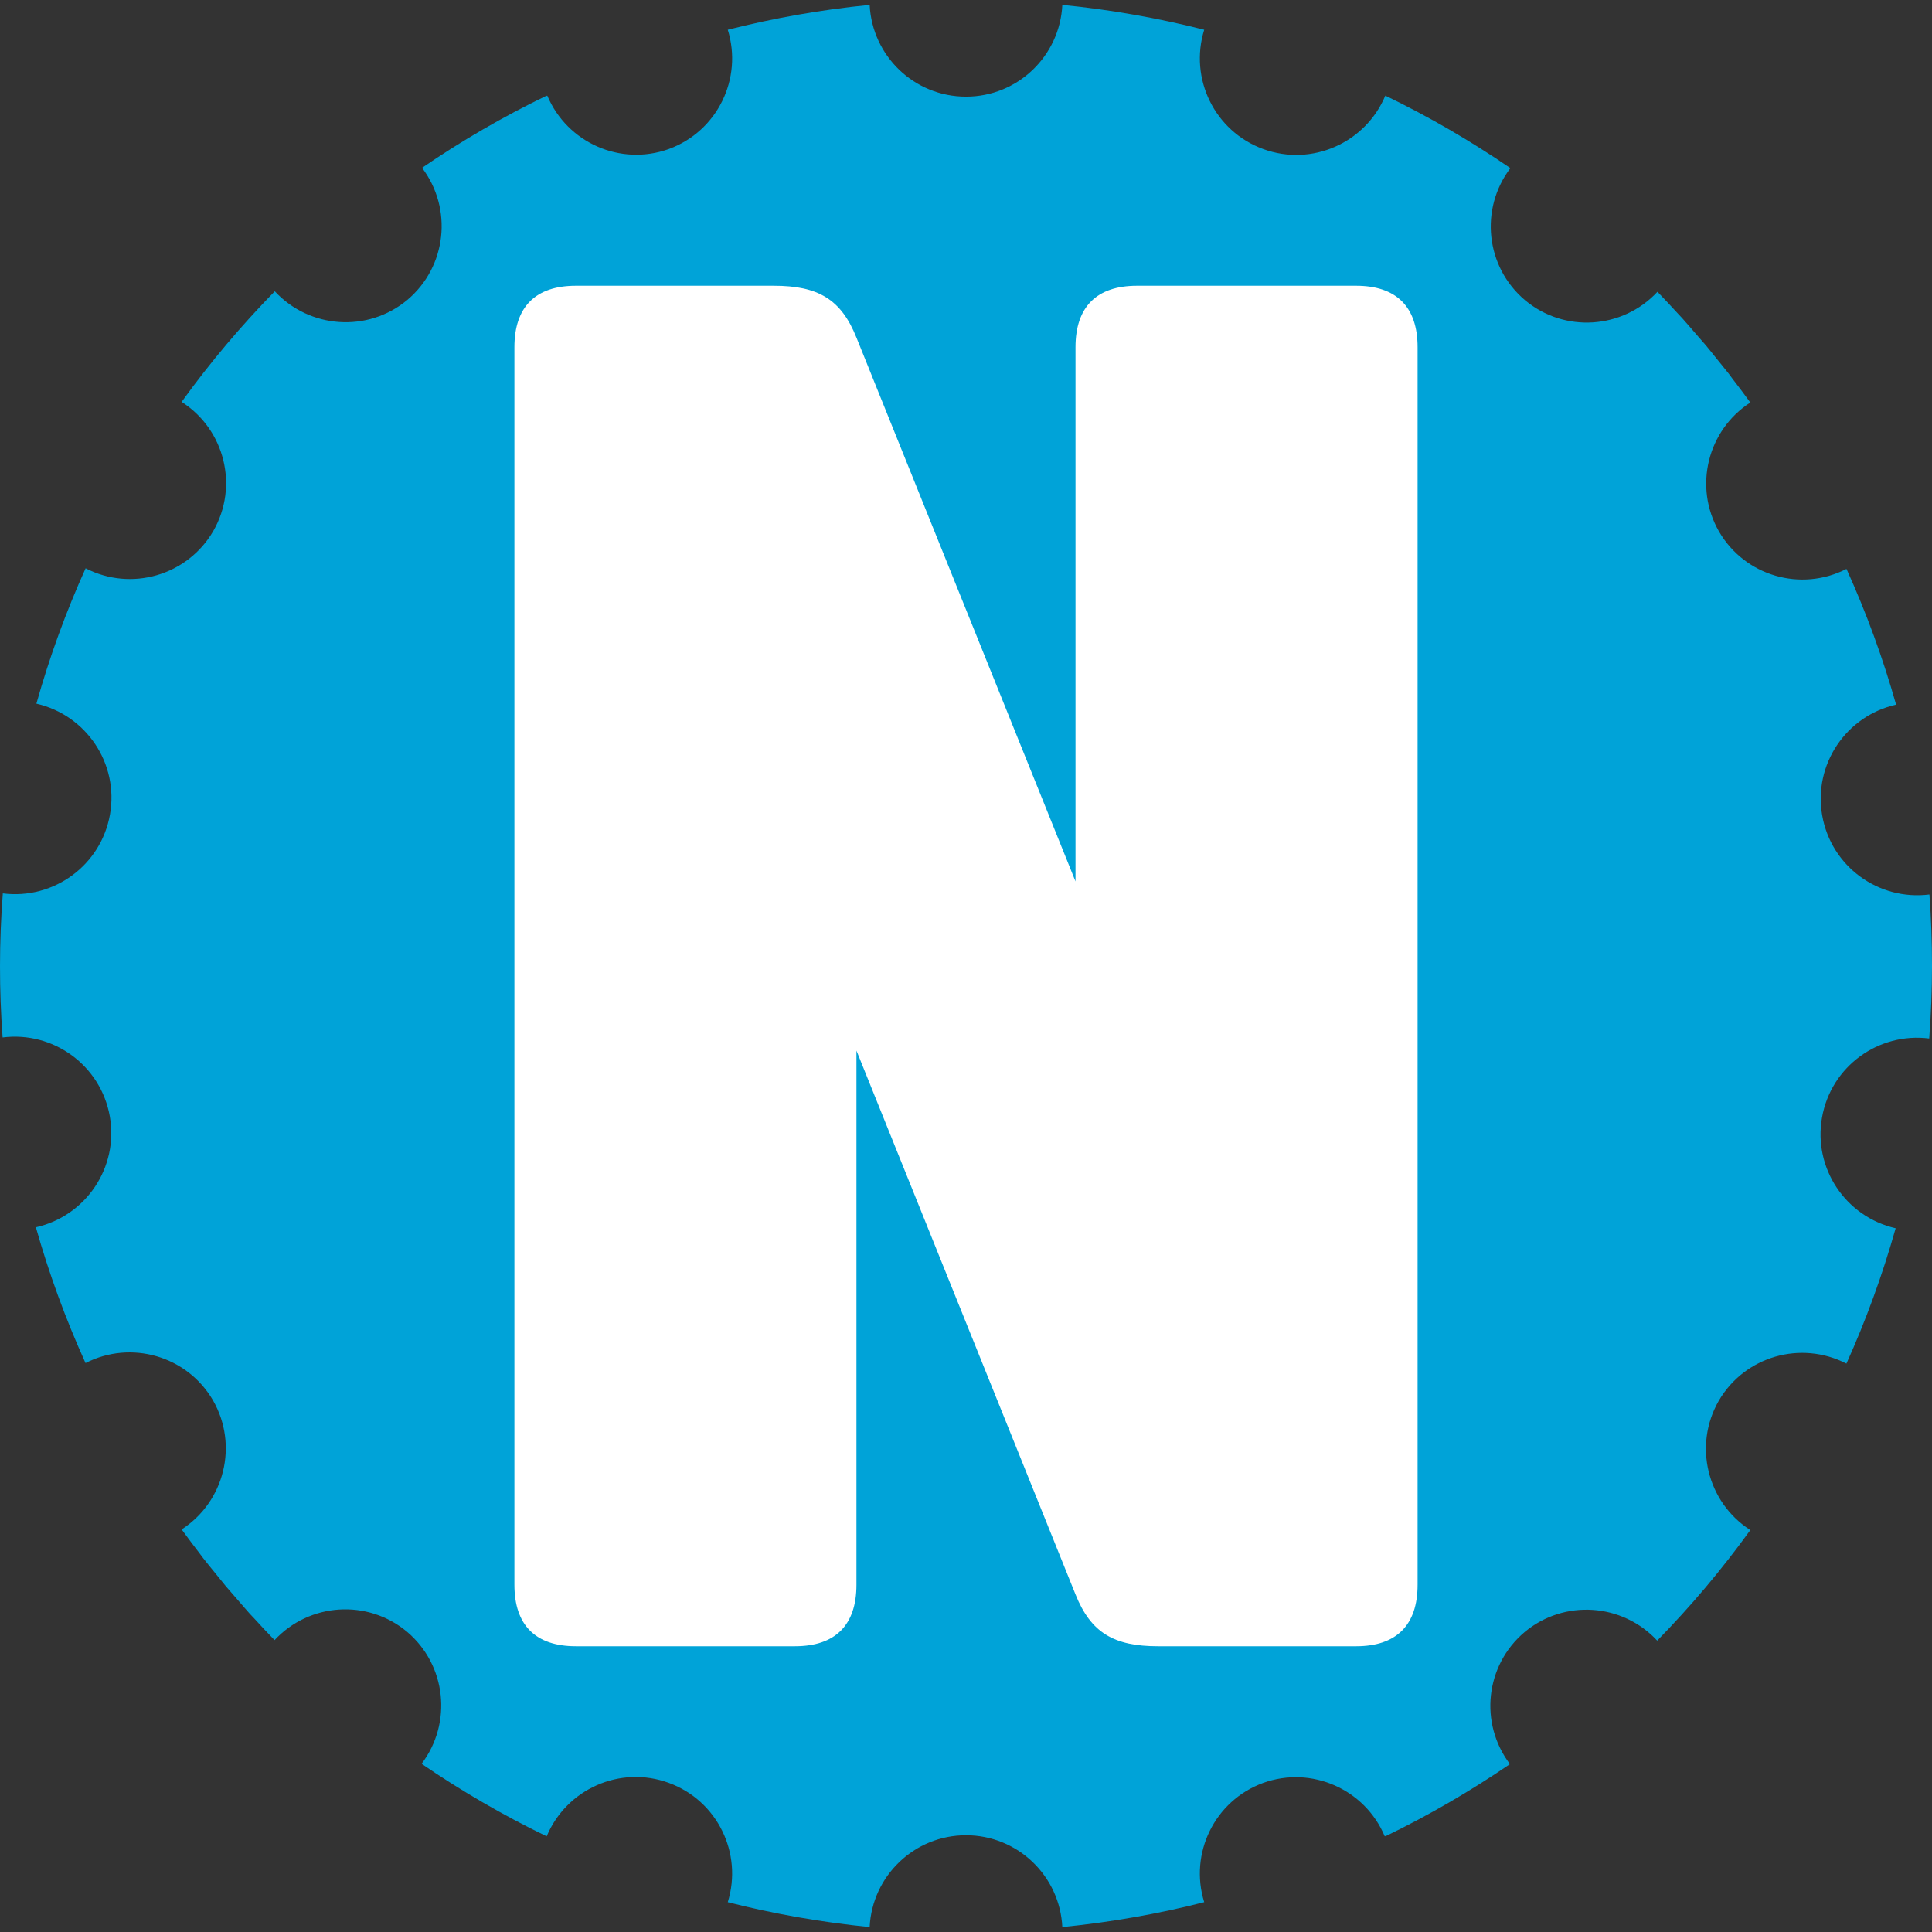
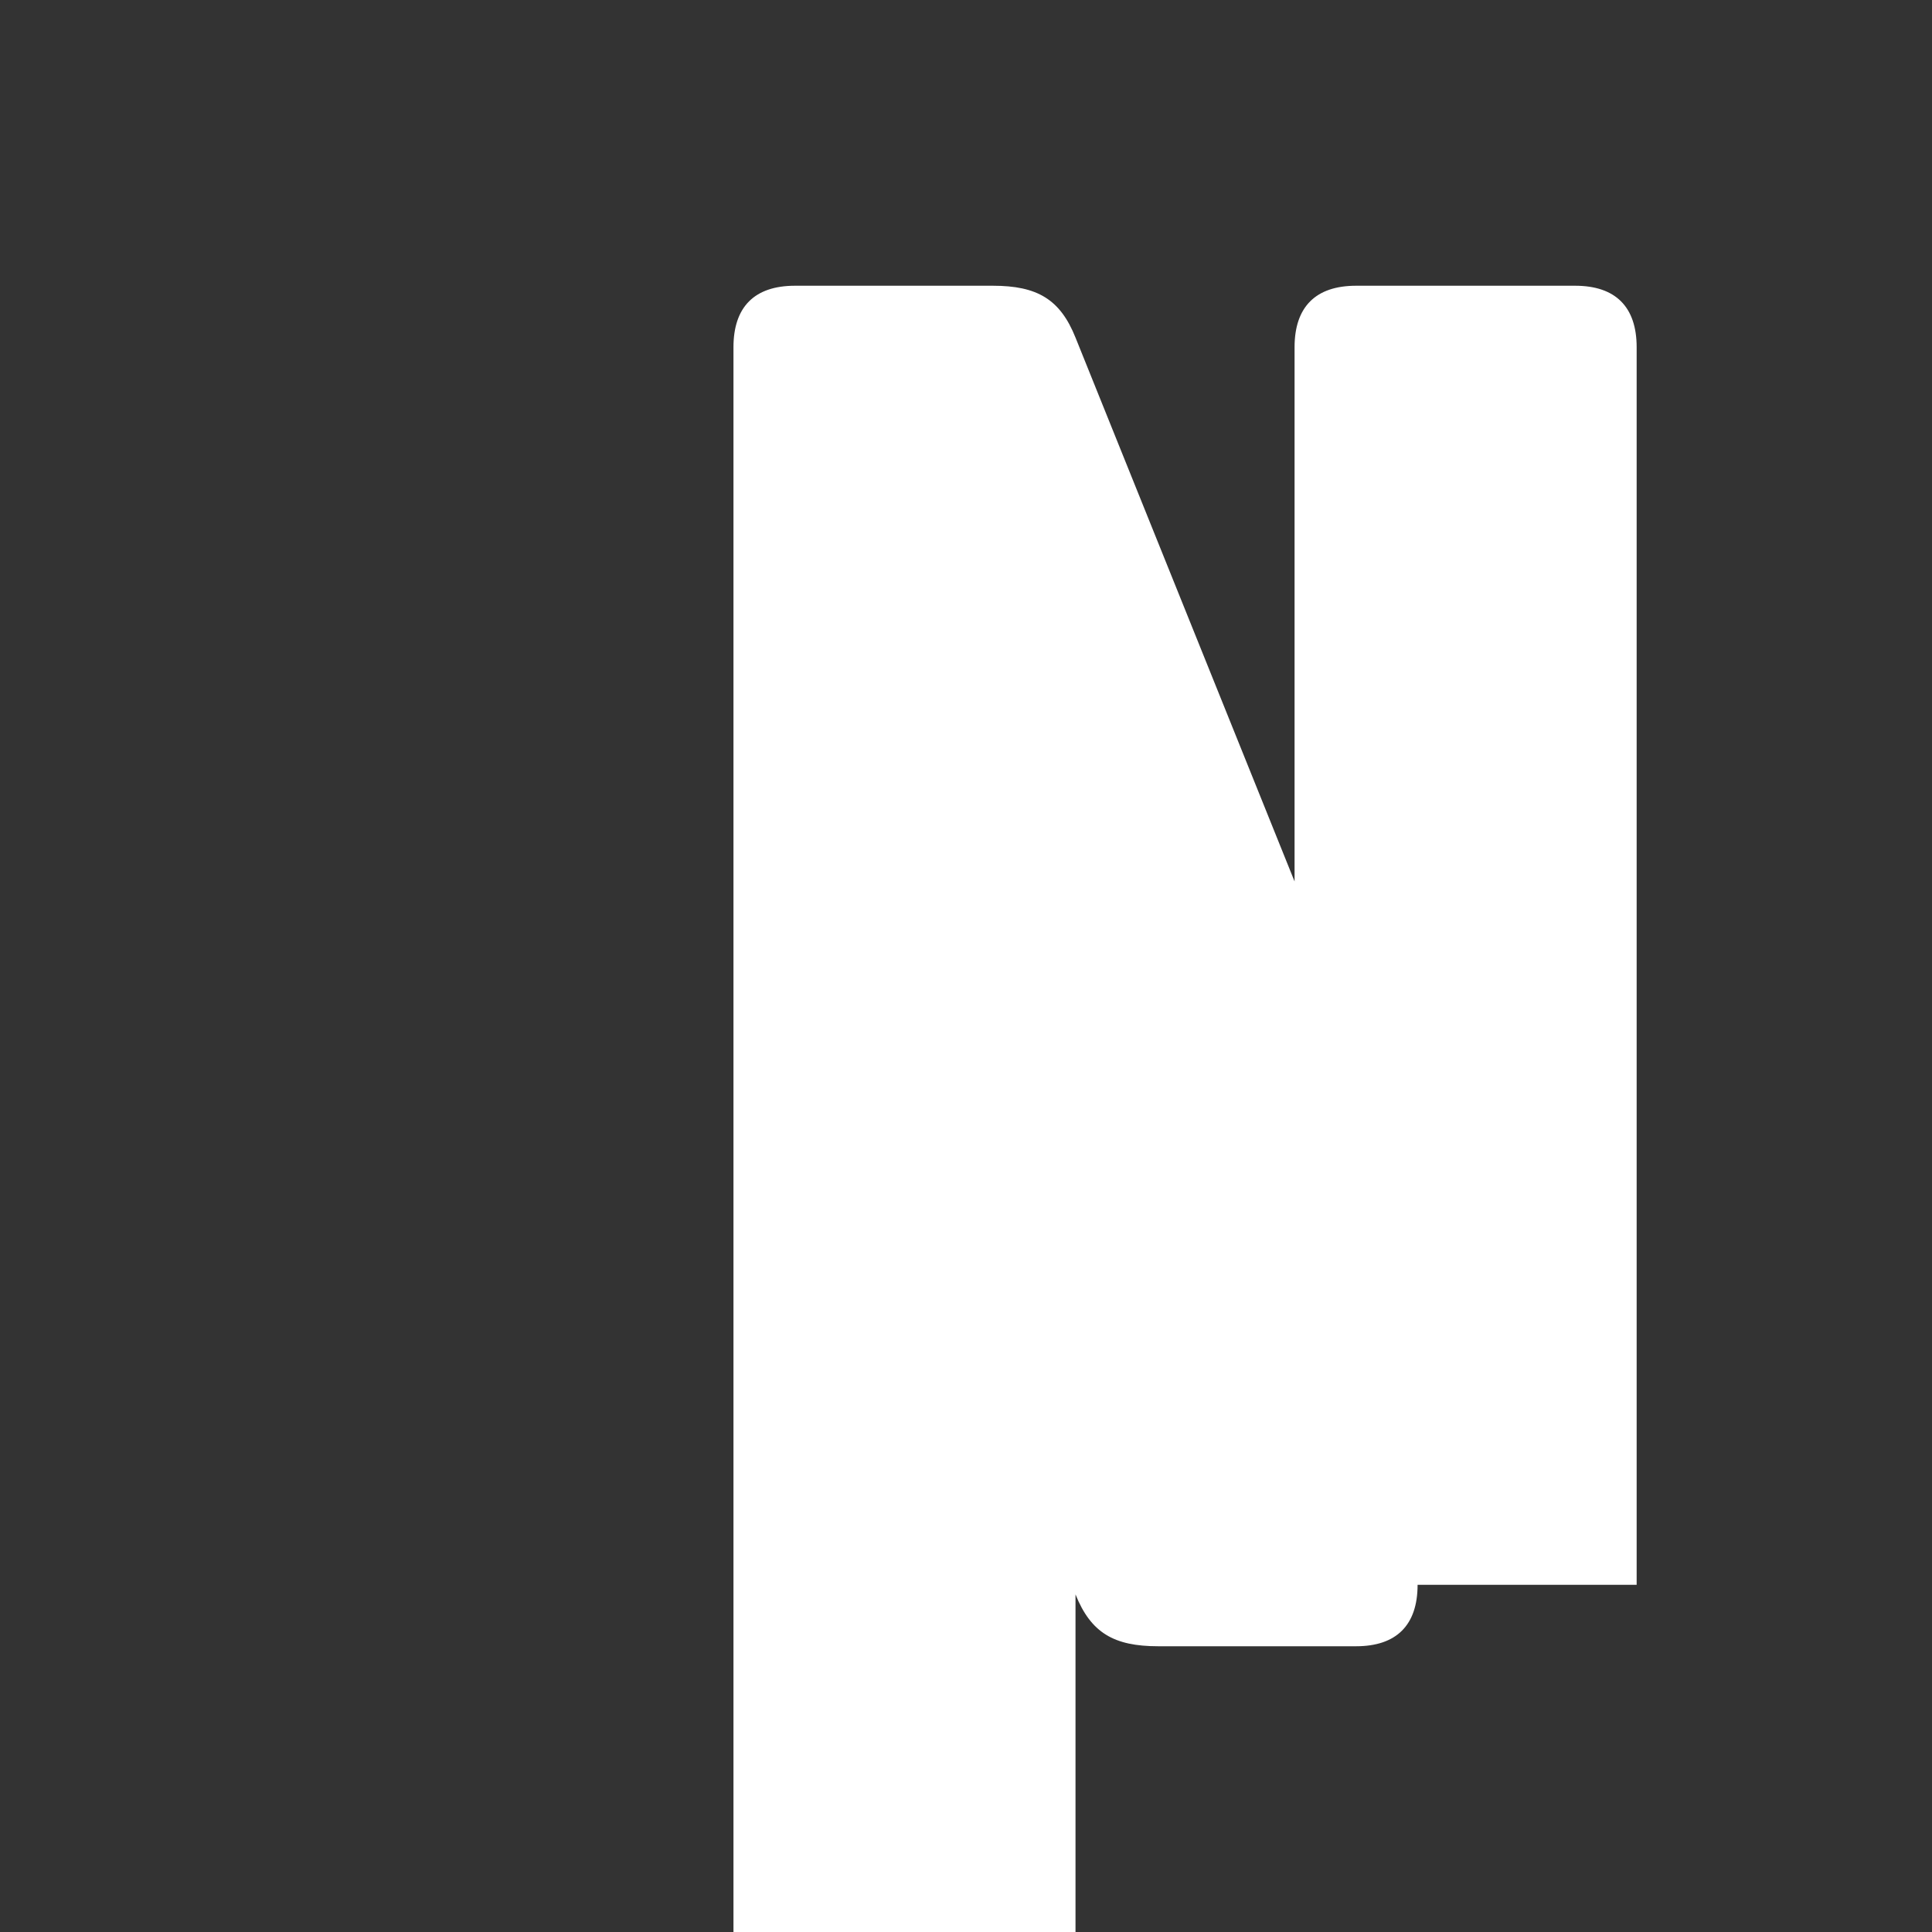
<svg xmlns="http://www.w3.org/2000/svg" id="a" width="512" height="512" viewBox="0 0 512 512">
  <rect x="0" y="0" width="512" height="512" fill="#333333" stroke="none" />
-   <path d="M511.315,237.05c-13.468,1.703-26.042-7.422-28.413-20.939-2.378-13.517,6.333-26.394,19.585-29.367-3.468-12.317-7.863-24.288-13.091-35.856,0,0-.009,0-.009.008-.019-.046-.036-.092-.054-.127-12.036,6.168-26.907,1.921-33.774-9.903-6.807-11.849-3.058-26.842,8.288-34.189-.027-.037-.062-.075-.089-.111h.008c-1.518-2.114-3.084-4.173-4.668-6.232-.338-.449-.654-.898-.992-1.336-1.1-1.4-2.233-2.772-3.353-4.165-.893-1.089-1.754-2.205-2.664-3.295-.816-.96-1.67-1.911-2.502-2.868-1.256-1.451-2.507-2.925-3.787-4.349-.319-.357-.65-.681-.965-1.027-1.81-1.978-3.629-3.935-5.489-5.86l-.012.011c-.027-.037-.068-.073-.095-.113-9.211,9.895-24.628,10.976-35.107,2.213-10.447-8.822-12.039-24.207-3.865-34.986-.039-.03-.078-.046-.116-.076v-.008c-10.476-7.16-21.507-13.582-33.022-19.136-5.25,12.52-19.438,18.866-32.333,14.171-12.894-4.695-19.697-18.669-15.668-31.629-12.203-3.092-24.761-5.324-37.599-6.587-.662,13.539-11.824,24.315-25.522,24.315-13.715,0-24.875-10.776-25.54-24.315-12.838,1.262-25.385,3.494-37.599,6.587,4.033,12.952-2.753,26.893-15.612,31.608-12.849,4.622-26.952-1.676-32.209-14.123-.047.027-.082.046-.119.065-.02-.037-.038-.065-.052-.092-11.524,5.554-22.545,11.977-33.032,19.136,8.182,10.785,6.571,26.183-3.889,35.002-10.501,8.752-25.927,7.636-35.135-2.284-8.87,9.079-17.109,18.812-24.591,29.188.032.019.06.046.086.065-.026.035-.054.073-.086.119,11.355,7.338,15.093,22.34,8.287,34.18-6.887,11.833-21.79,16.072-33.828,9.857-5.185,11.485-9.558,23.455-13.045,35.875,13.217,3.019,21.89,15.887,19.502,29.377-2.385,13.506-14.95,22.612-28.4,20.909-.983,12.868-.983,25.618-.054,38.172,13.466-1.711,26.032,7.422,28.413,20.931,2.373,13.517-6.344,26.393-19.596,29.377,3.479,12.309,7.871,24.288,13.093,35.845h.008c.019.038.038.092.057.138,12.043-6.176,26.922-1.922,33.788,9.893,6.789,11.852,3.04,26.842-8.299,34.191.027.037.057.072.085.111l-.011.008c1.546,2.141,3.154,4.246,4.754,6.344.309.392.6.803.905,1.208,1.162,1.489,2.368,2.946,3.558,4.411.824,1.006,1.629,2.04,2.462,3.038.911,1.078,1.857,2.133,2.774,3.192,1.17,1.345,2.324,2.711,3.513,4.038.385.418.786.821,1.17,1.235,1.743,1.903,3.487,3.806,5.301,5.646.035.035.061.073.099.108,9.2-9.893,24.618-10.971,35.105-2.214,10.438,8.822,12.036,24.207,3.862,34.986.038.029.084.056.12.084,0,0-.009,0-.009.008,10.487,7.149,21.507,13.573,33.032,19.136,5.242-12.528,19.439-18.871,32.334-14.176,12.895,4.694,19.69,18.66,15.658,31.628,12.215,3.103,24.762,5.316,37.599,6.598.665-13.544,11.825-24.334,25.54-24.334,13.698,0,24.86,10.79,25.522,24.334,12.839-1.281,25.396-3.495,37.599-6.598-4.022-12.949,2.754-26.888,15.604-31.599,12.849-4.632,26.969,1.655,32.229,14.112.035-.019.081-.046.123-.065.009.035.028.065.046.1,11.515-5.562,22.546-11.987,33.022-19.136-8.171-10.79-6.571-26.175,3.883-34.997,10.497-8.757,25.938-7.66,35.141,2.271,8.873-9.068,17.109-18.815,24.599-29.194-.026-.019-.054-.046-.093-.065.031-.035.058-.062.085-.1-11.338-7.349-15.077-22.339-8.287-34.191,6.883-11.833,21.791-16.079,33.843-9.865,5.172-11.477,9.549-23.455,13.047-35.875-13.225-3.019-21.904-15.877-19.512-29.374,2.389-13.501,14.944-22.607,28.403-20.913.983-12.849.974-25.607.055-38.164Z" fill="#00a3d8" />
-   <path d="M375.676,419.986c0,10.698-5.606,16.288-16.295,16.288h-52.456c-11.718,0-17.823-3.558-21.905-13.739l-58.052-144.119v141.569c0,10.698-5.601,16.288-16.301,16.288h-58.05c-10.698,0-16.293-5.59-16.293-16.288V92.018c0-10.698,5.594-16.293,16.293-16.293h52.456c11.709,0,17.825,3.555,21.896,13.743l58.052,144.121V92.018c0-10.698,5.606-16.293,16.302-16.293h58.059c10.689,0,16.295,5.594,16.295,16.293v327.968Z" fill="#fff" />
+   <path d="M375.676,419.986c0,10.698-5.606,16.288-16.295,16.288h-52.456c-11.718,0-17.823-3.558-21.905-13.739v141.569c0,10.698-5.601,16.288-16.301,16.288h-58.05c-10.698,0-16.293-5.59-16.293-16.288V92.018c0-10.698,5.594-16.293,16.293-16.293h52.456c11.709,0,17.825,3.555,21.896,13.743l58.052,144.121V92.018c0-10.698,5.606-16.293,16.302-16.293h58.059c10.689,0,16.295,5.594,16.295,16.293v327.968Z" fill="#fff" />
</svg>